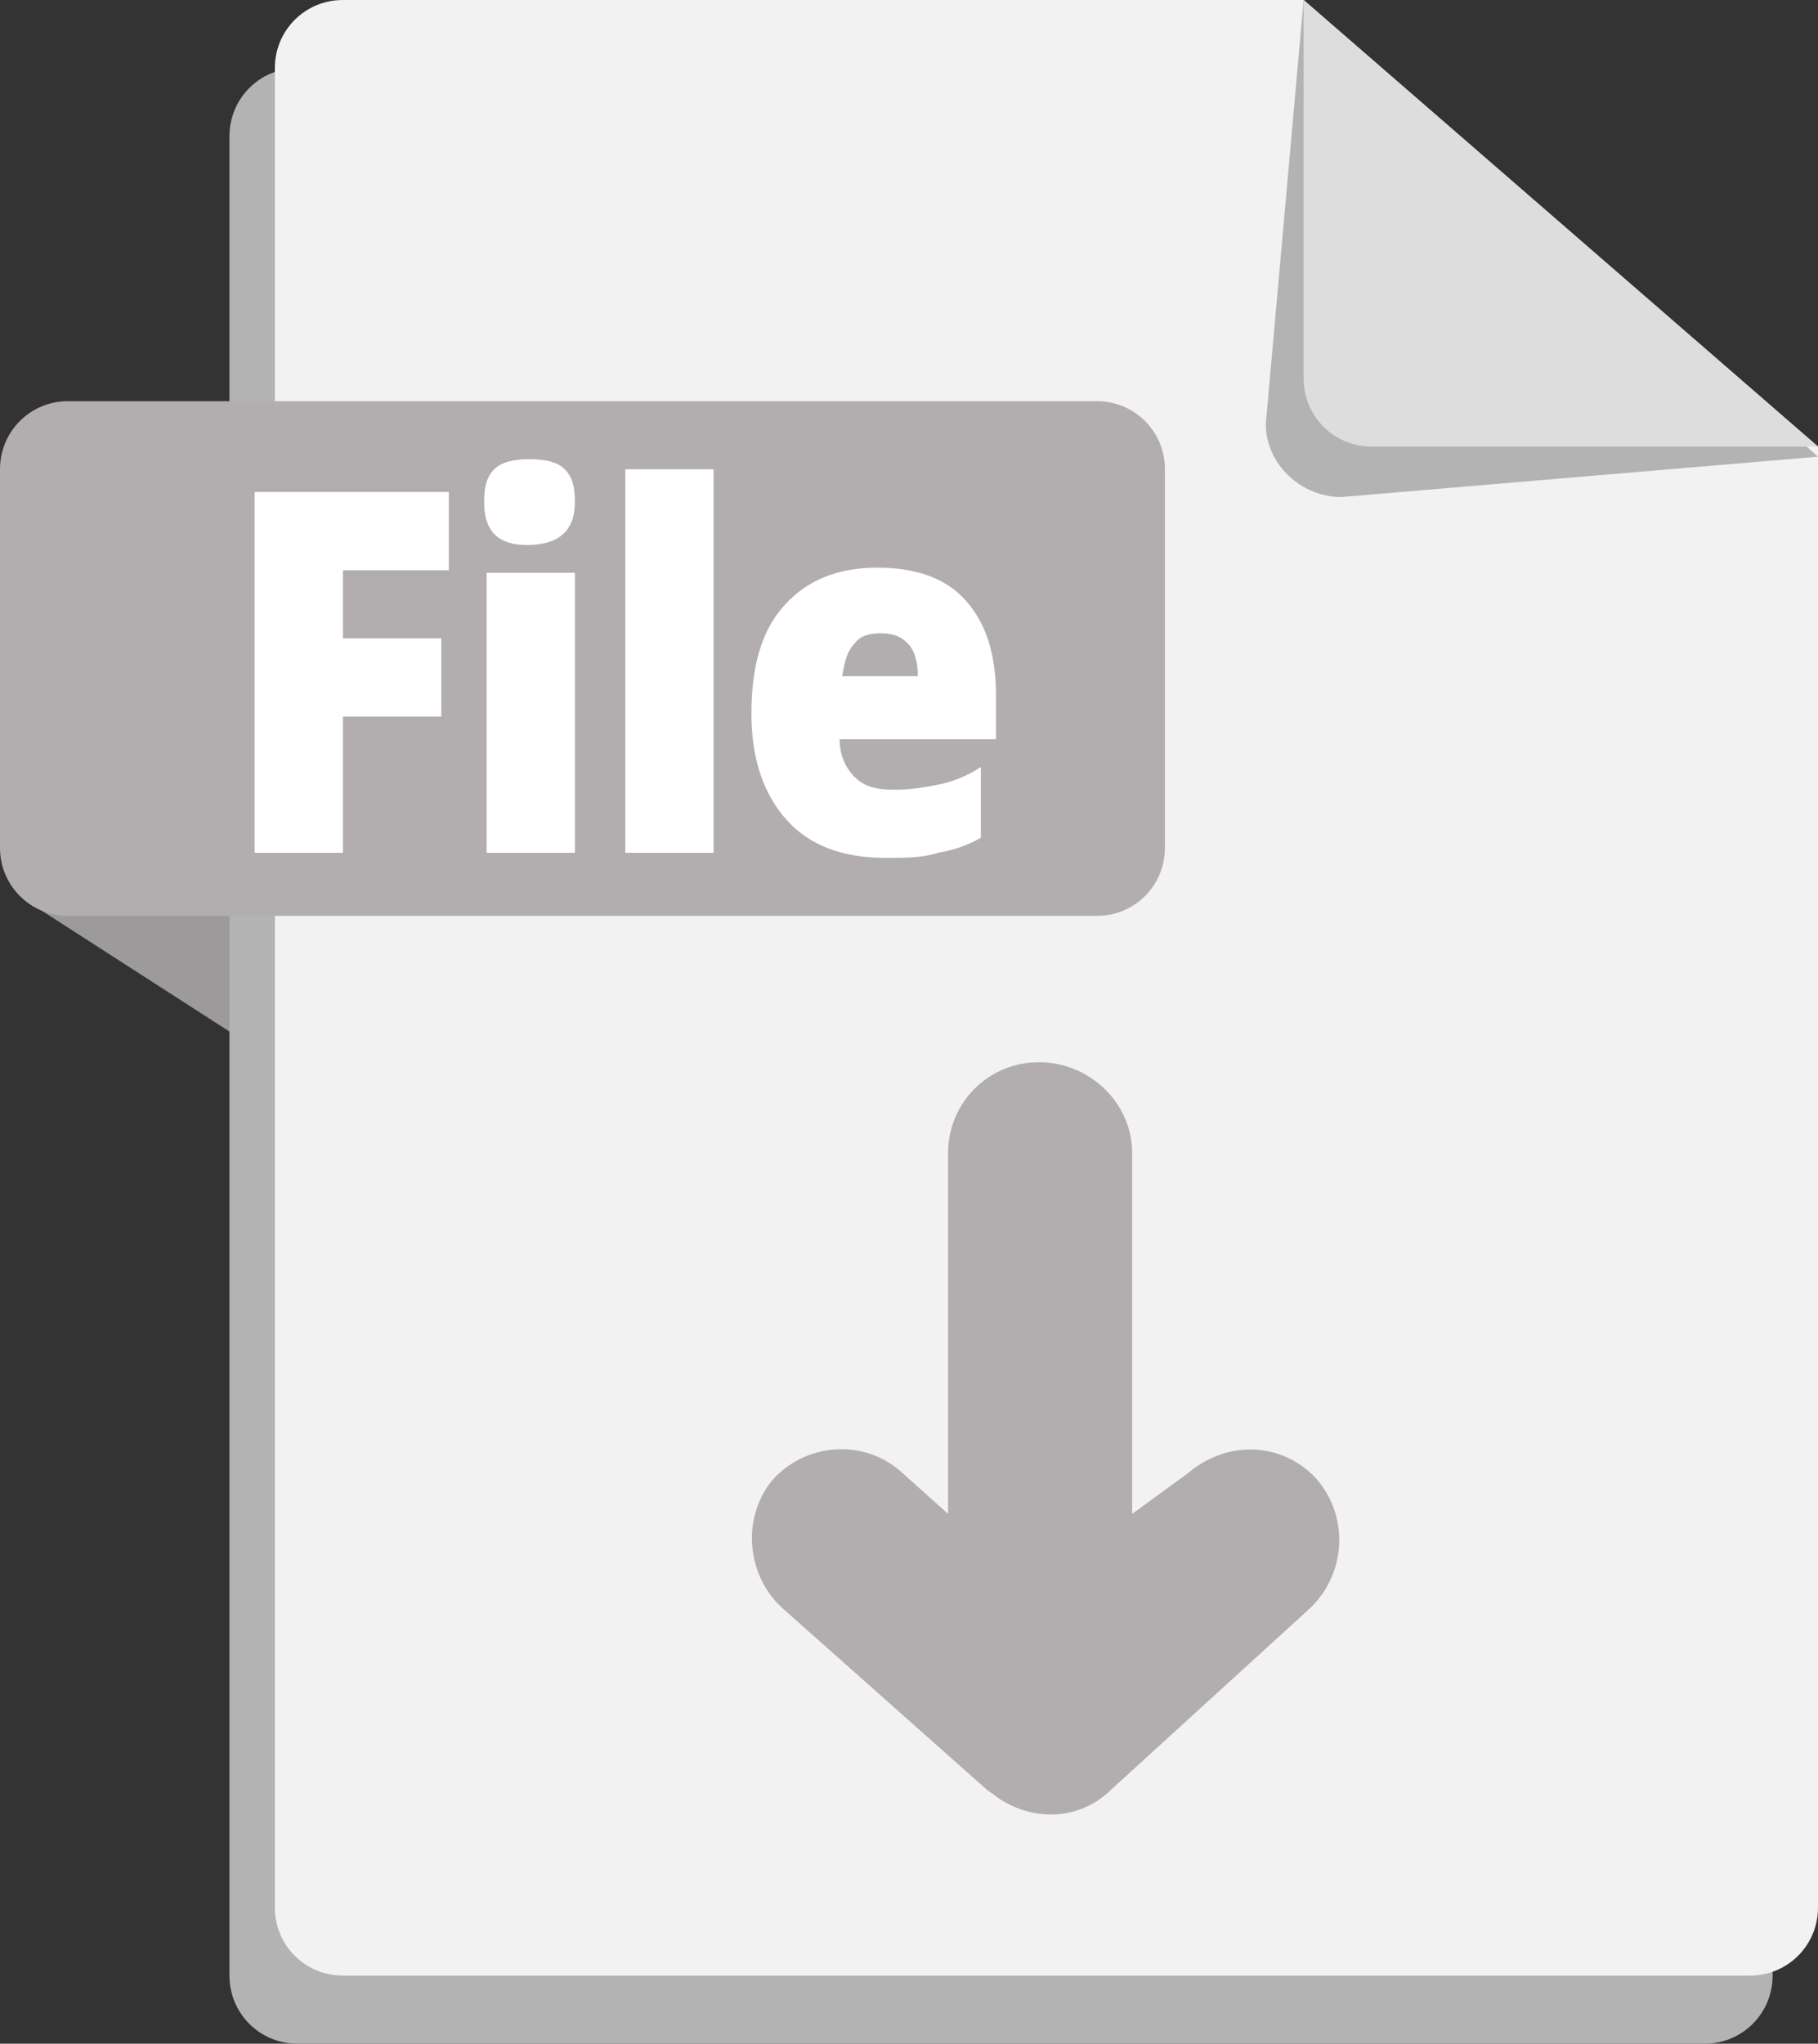
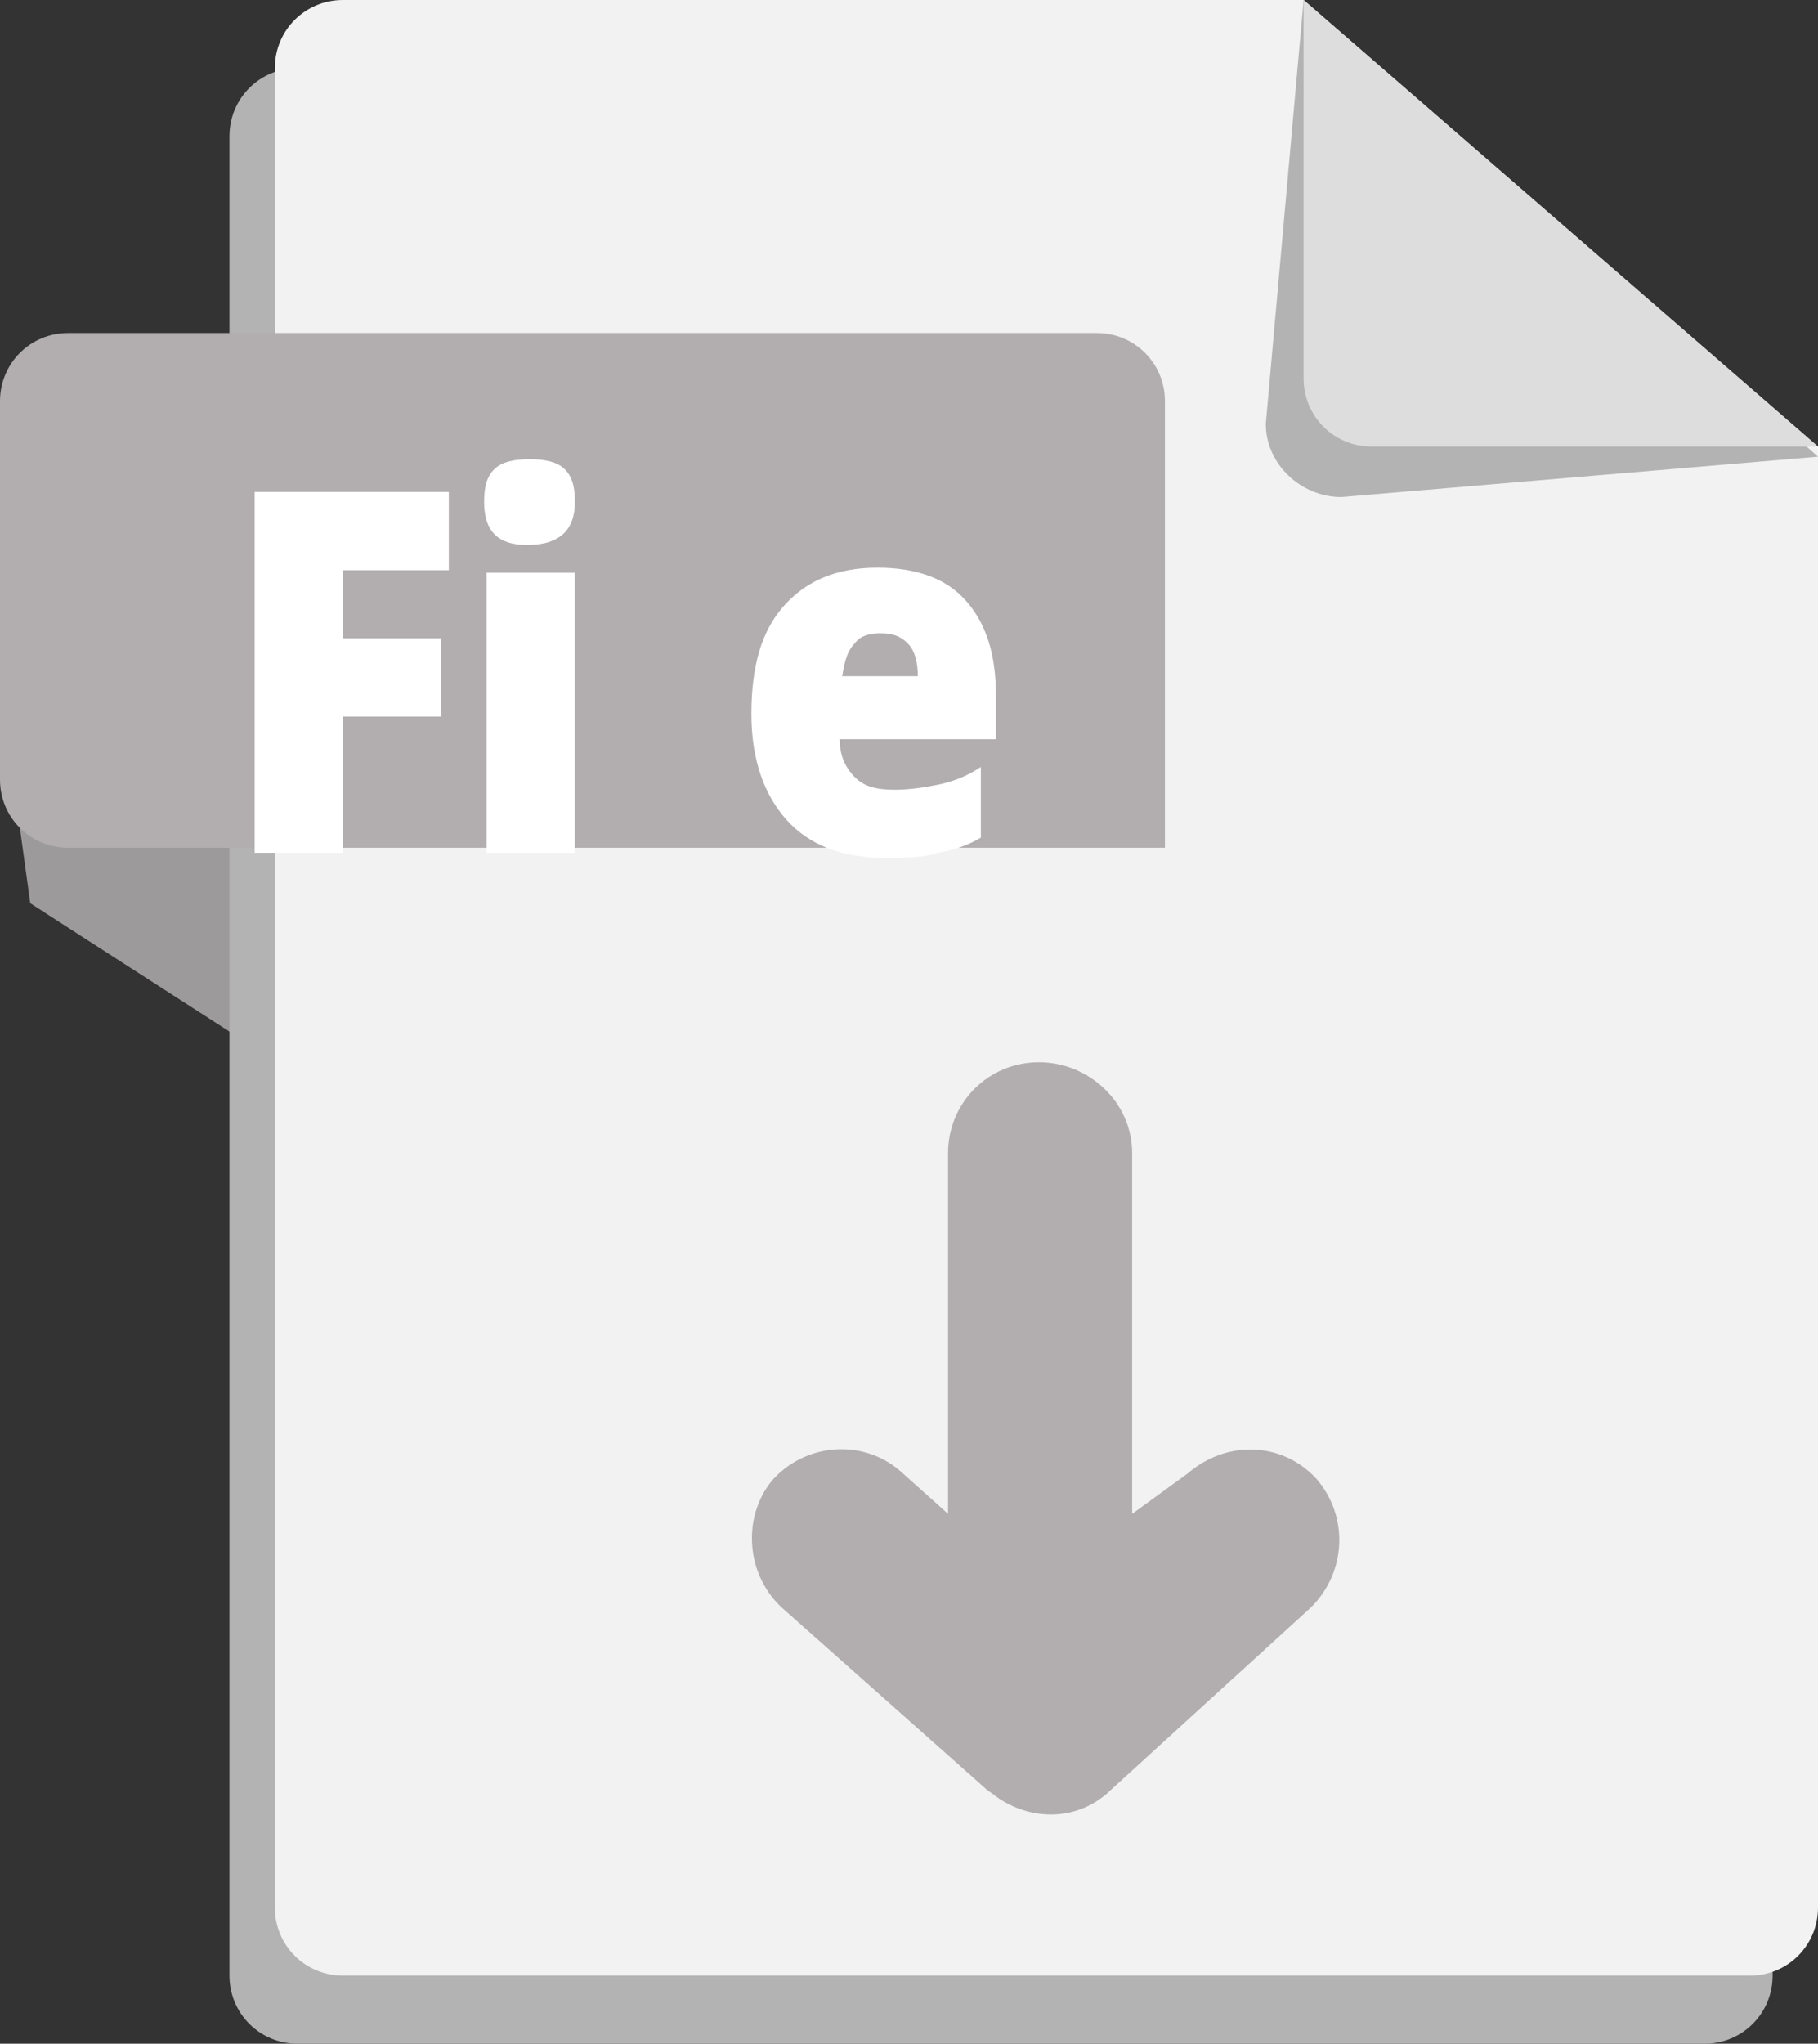
<svg xmlns="http://www.w3.org/2000/svg" version="1.1" id="Layer_1" x="0px" y="0px" viewBox="0 0 72.1 81" style="enable-background:new 0 0 72.1 81;" xml:space="preserve">
  <rect x="0" y="0" width="72.1" height="81" fill="#333333" stroke="none" />
  <style type="text/css">
	.st0{fill:#9C9A9A;}
	.st1{fill:#B3B3B3;}
	.st2{fill:#F2F2F2;}
	.st3{fill:#DDDDDD;}
	.st4{fill:#B2AEAF;}
	.st5{fill:#FFFFFF;}
</style>
  <path class="st0" d="M26.4,35.6c0.1,0-22.3-7.3-26.4-8.5l1.2,8.7l10.1,6.5C15.7,40.2,26.4,35.5,26.4,35.6z" />
  <path class="st1" d="M49.9,2.7H11.8c-1.5,0-2.7,1.2-2.7,2.7v72.9c0,1.5,1.2,2.7,2.7,2.7h55.8c1.5,0,2.7-1.2,2.7-2.7V20.4L49.9,2.7z" />
  <path class="st2" d="M51.7,0H13.6c-1.5,0-2.7,1.2-2.7,2.7v72.9c0,1.5,1.2,2.7,2.7,2.7h55.8c1.5,0,2.7-1.2,2.7-2.7V17.7L51.7,0z" />
  <path class="st1" d="M53.2,19.7l18.9-1.6L51.7,0l-1.5,16.8C50.2,18.4,51.6,19.7,53.2,19.7z" />
  <path class="st3" d="M54.4,17.7h17.7L51.7,0v15C51.7,16.5,52.9,17.7,54.4,17.7z" />
  <path class="st4" d="M31.1,63.8l8,7.1c0.1,0.1,0.3,0.2,0.4,0.3c1.4,1,3.3,1,4.6-0.3l7.9-7.2c1.4-1.4,1.5-3.6,0.2-5.1  c-1.4-1.5-3.6-1.5-5.1-0.2L44.9,60V45.7c0-2-1.7-3.6-3.7-3.6c-2,0-3.6,1.6-3.6,3.6V60l-1.9-1.7c-1.5-1.3-3.8-1.1-5.1,0.4  C29.4,60.2,29.6,62.5,31.1,63.8z" />
-   <path class="st4" d="M46.2,33.6c0,1.5-1.2,2.7-2.7,2.7H2.7c-1.5,0-2.7-1.2-2.7-2.7v-15c0-1.5,1.2-2.7,2.7-2.7h40.8  c1.5,0,2.7,1.2,2.7,2.7V33.6z" />
+   <path class="st4" d="M46.2,33.6H2.7c-1.5,0-2.7-1.2-2.7-2.7v-15c0-1.5,1.2-2.7,2.7-2.7h40.8  c1.5,0,2.7,1.2,2.7,2.7V33.6z" />
  <g>
    <path class="st5" d="M13.6,33.8h-3.5V19.5h7.7v3.1h-4.2v2.7h3.9v3.1h-3.9V33.8z" />
    <path class="st5" d="M19.2,19.9c0-0.6,0.1-1,0.4-1.3c0.3-0.3,0.8-0.4,1.4-0.4s1.1,0.1,1.4,0.4c0.3,0.3,0.4,0.7,0.4,1.3   c0,1.1-0.6,1.7-1.9,1.7C19.8,21.6,19.2,21.1,19.2,19.9z M22.8,33.8h-3.5V22.7h3.5V33.8z" />
-     <path class="st5" d="M28.3,33.8h-3.5V18.6h3.5V33.8z" />
    <path class="st5" d="M35.1,34c-1.7,0-3-0.5-3.9-1.5c-0.9-1-1.4-2.4-1.4-4.2c0-1.9,0.4-3.3,1.3-4.3c0.9-1,2.1-1.5,3.7-1.5   c1.5,0,2.7,0.4,3.5,1.3s1.2,2.1,1.2,3.8v1.7h-6.2c0,0.6,0.2,1.1,0.6,1.5c0.4,0.4,0.9,0.5,1.6,0.5c0.6,0,1.2-0.1,1.7-0.2   c0.5-0.1,1.1-0.3,1.7-0.7v2.8c-0.5,0.3-1.1,0.5-1.7,0.6C36.6,34,35.9,34,35.1,34z M34.9,25.1c-0.4,0-0.8,0.1-1,0.4   c-0.3,0.3-0.4,0.7-0.5,1.3h3c0-0.5-0.1-1-0.4-1.3S35.4,25.1,34.9,25.1z" />
  </g>
</svg>